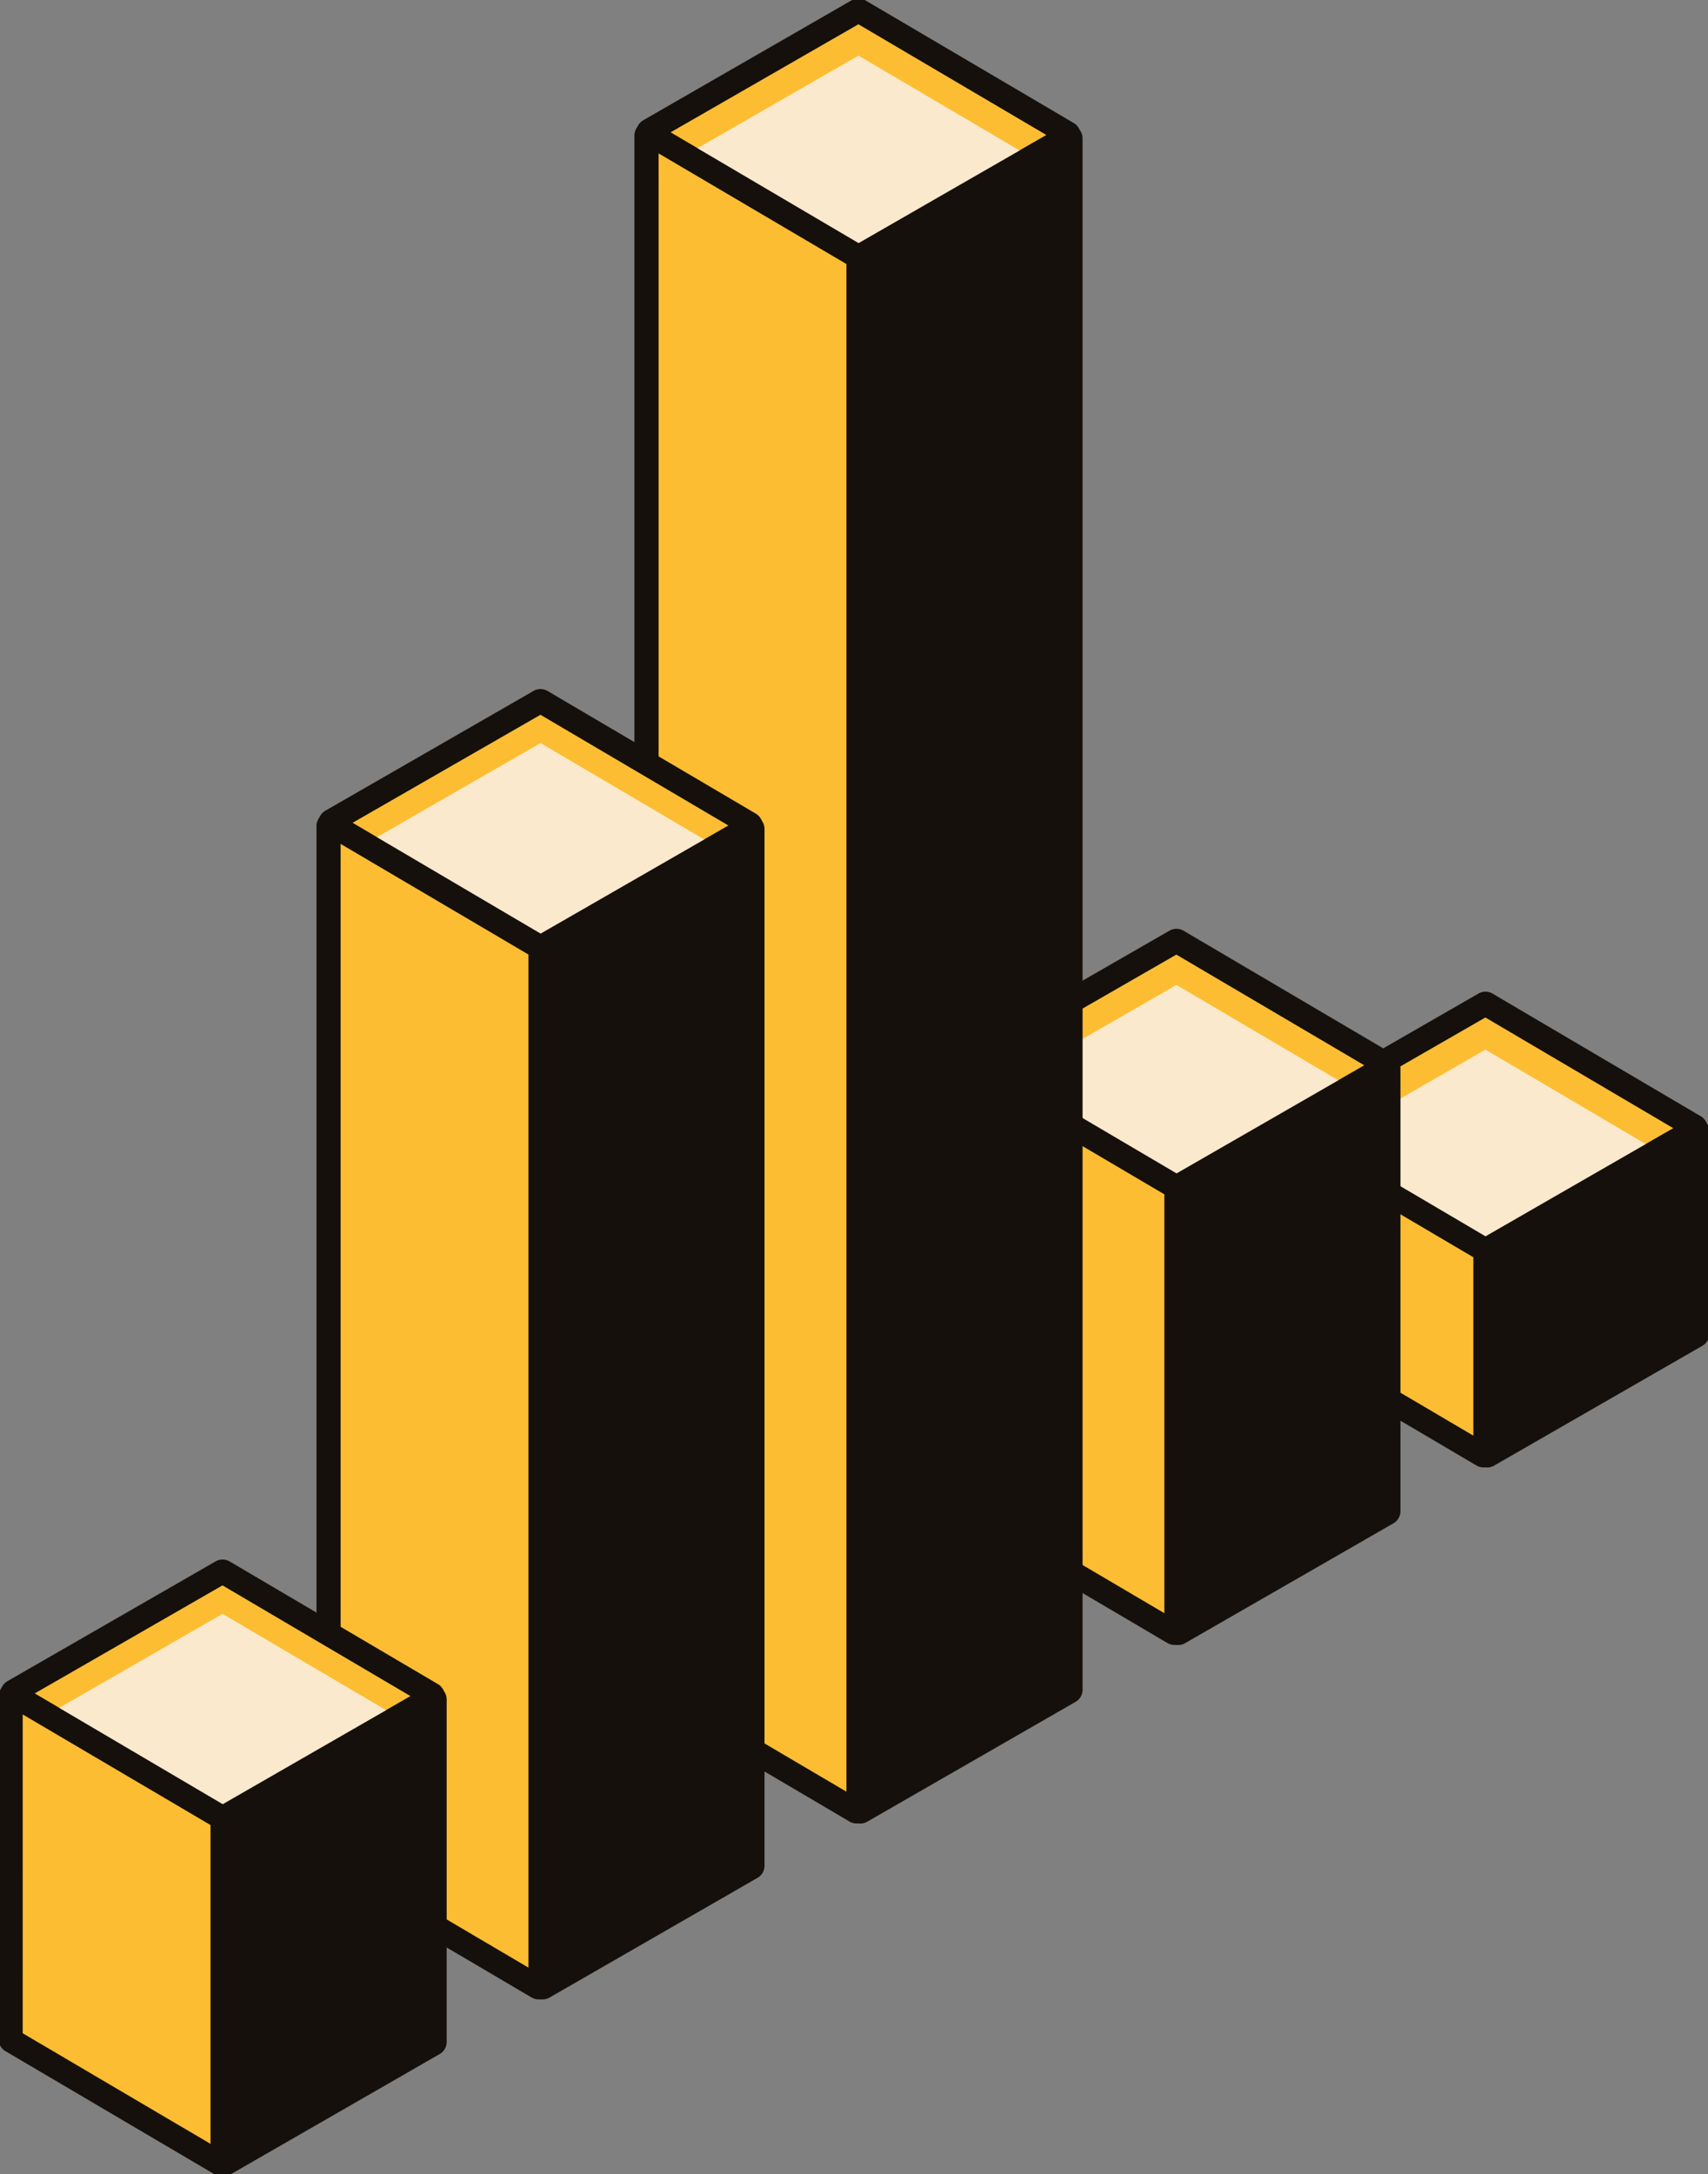
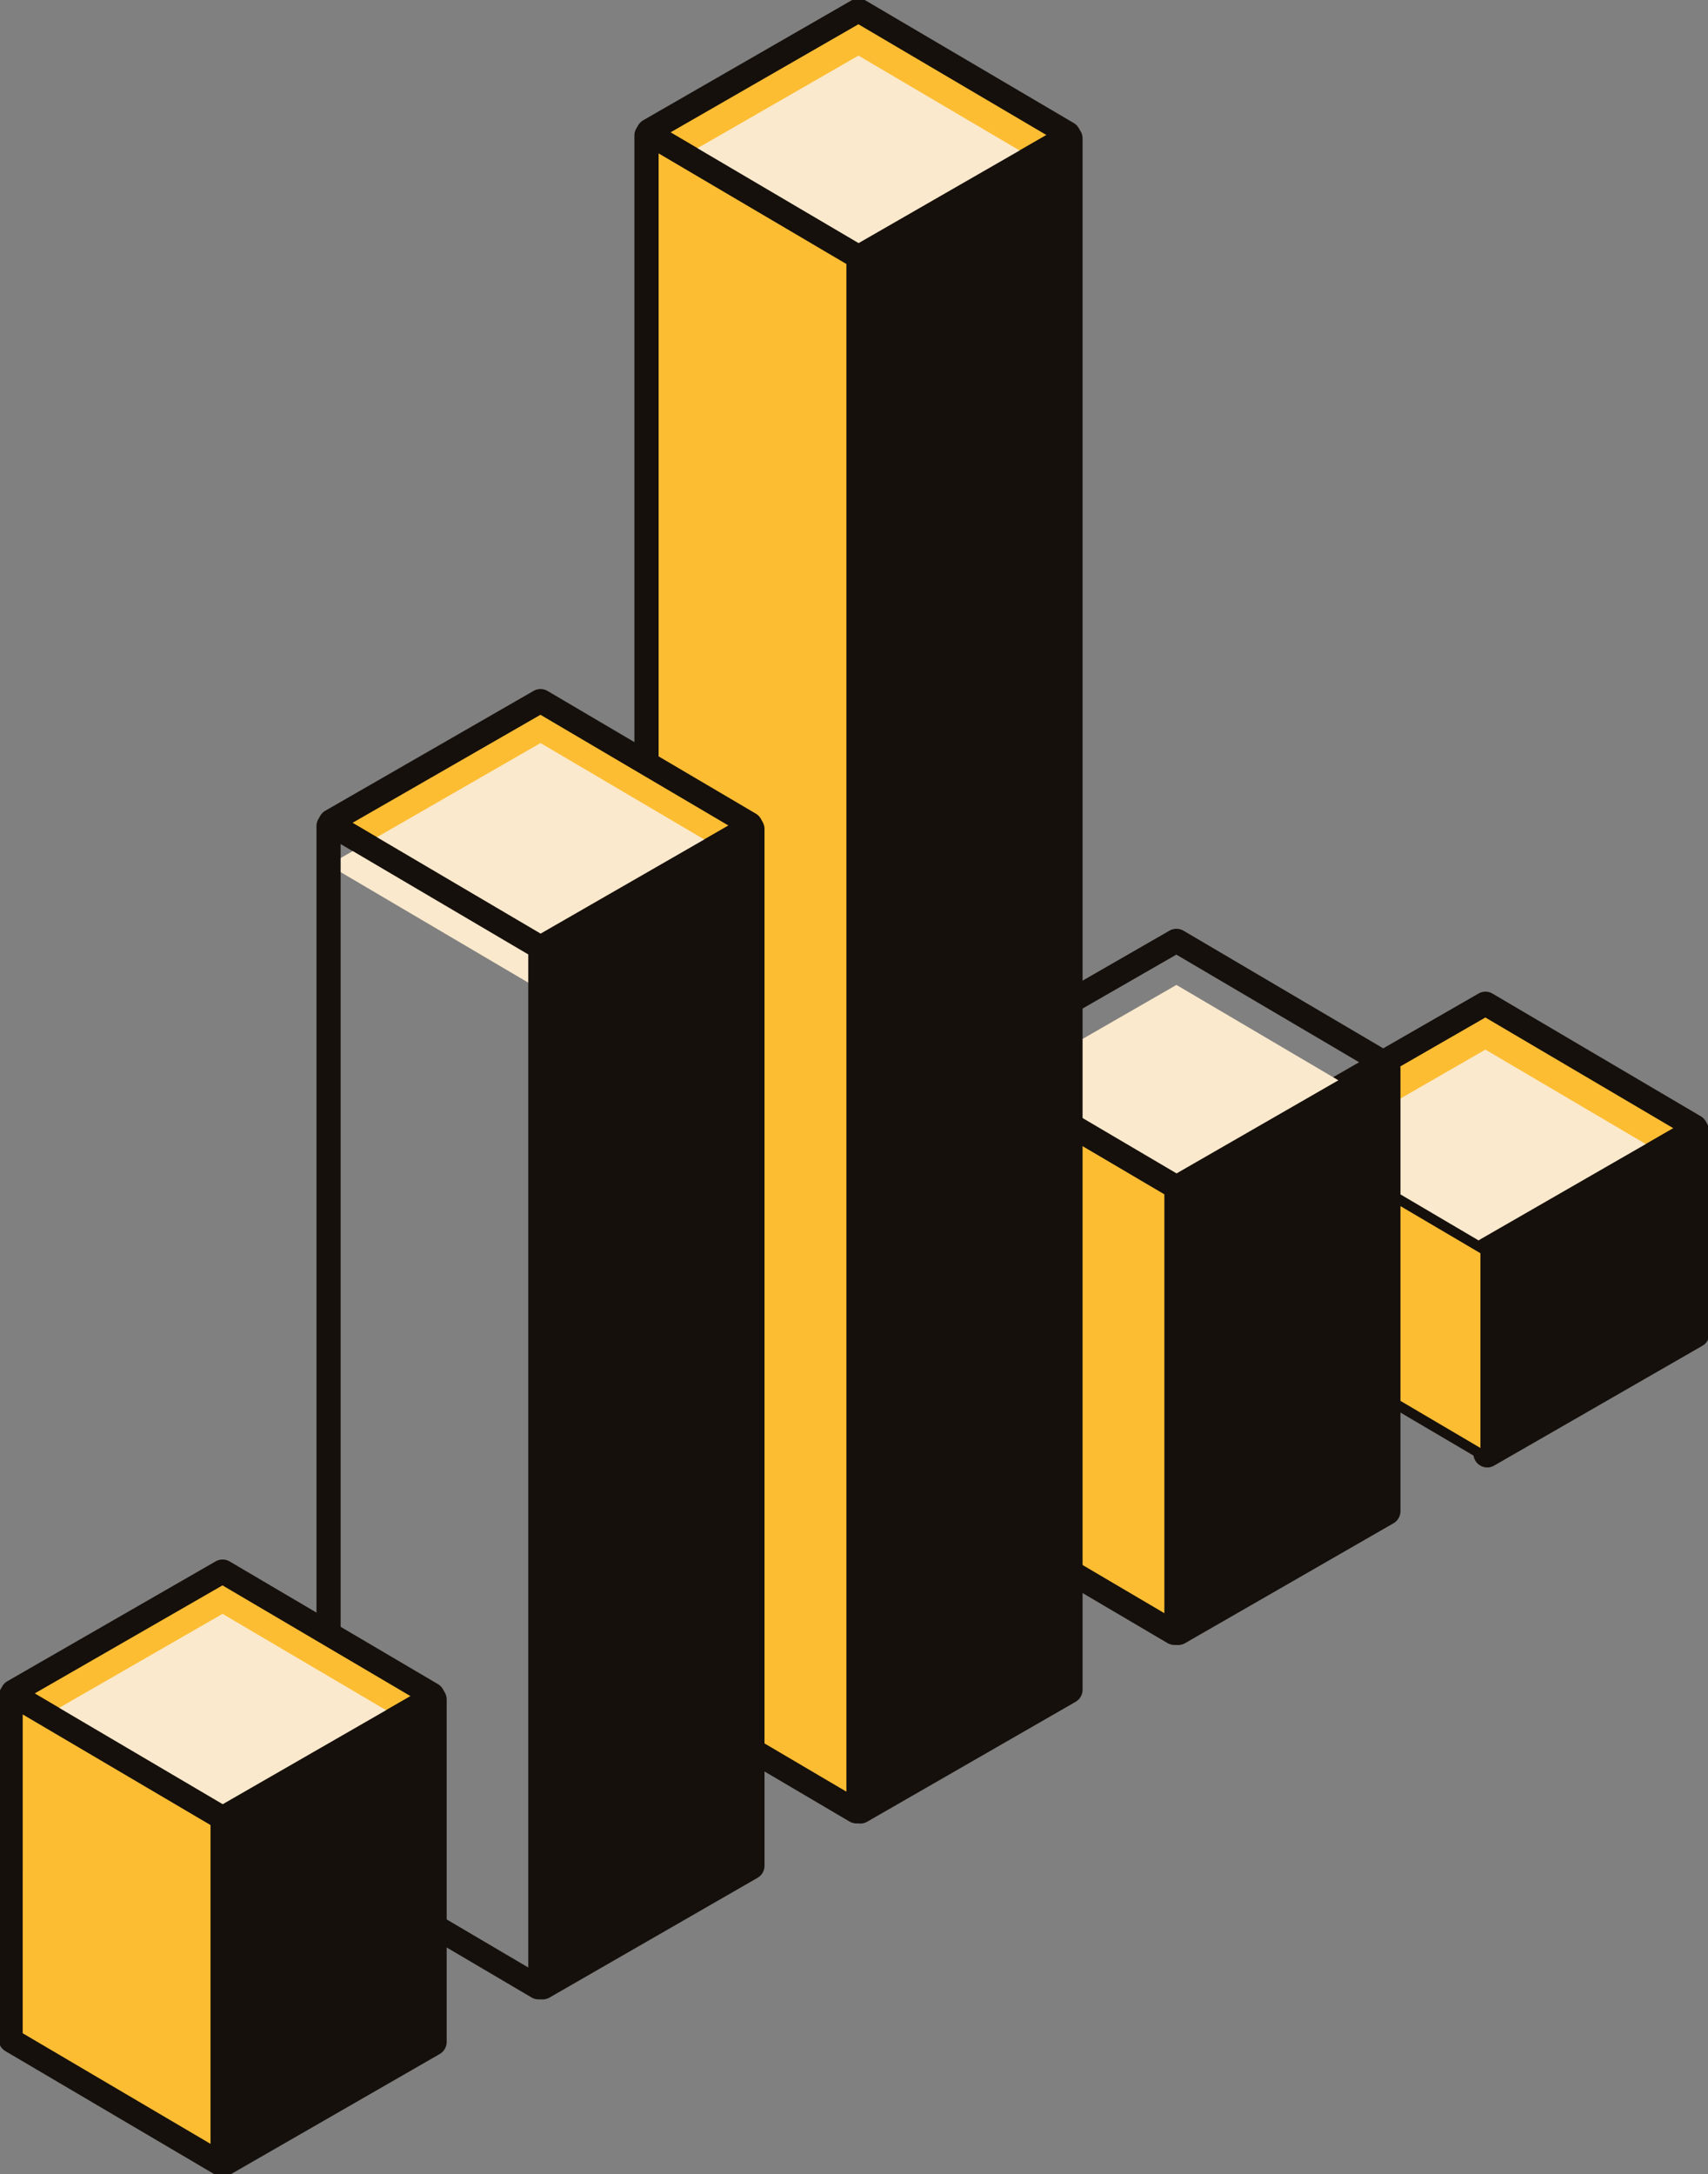
<svg xmlns="http://www.w3.org/2000/svg" width="121.246" height="154.288">
  <rect width="100%" height="100%" fill="#808080" stroke="none" />
  <defs>
    <clipPath id="a">
      <path fill="none" d="M0 0h121.246v154.288H0z" />
    </clipPath>
  </defs>
  <g clip-path="url(#a)">
    <path d="m90.601 79.753 14.778-8.5a.137.137 0 0 1 .136 0l14.777 8.7a.134.134 0 0 1 0 .233l-14.778 8.5a.137.137 0 0 1-.136 0l-14.779-8.7a.134.134 0 0 1 0-.233" fill="#fdbd32" />
    <path d="M105.449 89.064a.49.49 0 0 1-.25-.069l-14.78-8.7a.492.492 0 0 1 0-.851l14.778-8.5a.5.5 0 0 1 .492 0l14.784 8.7a.492.492 0 0 1-.008.852l-14.776 8.5a.481.481 0 0 1-.245.066m-14.337-9.194 14.338 8.443 14.343-8.243-14.337-8.443Z" fill="#15100c" />
    <path d="M105.449 89.564a.992.992 0 0 1-.5-.138l-14.779-8.7a.992.992 0 0 1-.062-1.678l.008-.008.058-.034 14.778-8.5a.995.995 0 0 1 .993 0l14.785 8.705a.992.992 0 0 1-.014 1.717l-14.773 8.5a.982.982 0 0 1-.494.136Zm-13.343-9.689 13.347 7.86 13.335-7.672-13.346-7.859Z" fill="#15100c" />
    <path d="m90.4 83.142 15.046-8.659 15.047 8.861-15.047 8.655Z" fill="#fae9cc" />
    <path d="M105.447 103.144V88.805a.137.137 0 0 1 .067-.118l14.778-8.5a.135.135 0 0 1 .2.117v14.34a.135.135 0 0 1-.068.117l-14.778 8.5a.135.135 0 0 1-.2-.117" fill="#15100c" />
    <path d="M105.582 103.779a.636.636 0 0 1-.635-.635V88.805a.64.64 0 0 1 .311-.547h.007l14.778-8.5a.635.635 0 0 1 .951.55v14.34a.635.635 0 0 1-.322.552l-14.775 8.5a.633.633 0 0 1-.315.079Zm.365-14.764v13.5l14.047-8.079v-13.5Z" fill="#15100c" />
    <path d="M105.582 103.636a.491.491 0 0 1-.492-.492V88.805a.49.49 0 0 1 .249-.428l14.776-8.5a.491.491 0 0 1 .737.427v14.34a.493.493 0 0 1-.245.426l-14.779 8.5a.493.493 0 0 1-.245.065m.223-14.7v13.823l14.332-8.242V80.69Z" fill="#15100c" />
    <path d="M105.582 104.136a.991.991 0 0 1-.992-.992V88.805a.992.992 0 0 1 .5-.863l14.772-8.5a.991.991 0 0 1 1.486.86v14.34a1 1 0 0 1-.5.859l-14.78 8.5a.99.99 0 0 1-.486.135Zm.723-14.913v12.672l13.332-7.667v-12.67Z" fill="#15100c" />
    <path d="M90.4 80.102v14.337a.134.134 0 0 0 .067.116l14.777 8.7a.135.135 0 0 0 .2-.117V88.803a.135.135 0 0 0-.066-.116l-14.777-8.7a.135.135 0 0 0-.2.116" fill="#fdbd32" />
    <path d="M105.312 103.634a.49.49 0 0 1-.25-.069l-14.778-8.7a.5.5 0 0 1-.241-.424V80.102a.492.492 0 0 1 .742-.424l14.777 8.7a.492.492 0 0 1 .243.424v14.337a.491.491 0 0 1-.492.492m-14.555-9.318 14.332 8.439v-13.82l-14.332-8.439Z" fill="#15100c" />
-     <path d="M105.312 104.134a.992.992 0 0 1-.5-.138l-14.777-8.7a1 1 0 0 1-.488-.855V80.102a.994.994 0 0 1 .5-.861.982.982 0 0 1 .491-.131 1 1 0 0 1 .5.137l14.778 8.7a.99.99 0 0 1 .489.855v14.337a.991.991 0 0 1-.992.992ZM91.258 94.027l13.332 7.851v-12.66l-13.332-7.851Z" fill="#15100c" />
-     <path d="m68.665 75.285 14.778-8.5a.133.133 0 0 1 .136 0l14.78 8.7a.135.135 0 0 1 0 .233l-14.778 8.5a.137.137 0 0 1-.136 0l-14.78-8.7a.135.135 0 0 1 0-.233" fill="#fdbd32" />
    <path d="M83.512 84.598a.5.5 0 0 1-.247-.065l-14.782-8.706a.491.491 0 0 1 0-.851l14.778-8.5a.49.49 0 0 1 .5 0l14.78 8.7a.493.493 0 0 1 0 .851l-14.778 8.5a.5.5 0 0 1-.246.065m-14.341-9.187 14.338 8.444 14.334-8.245-14.339-8.443Z" fill="#15100c" />
    <path d="M83.512 85.098a1 1 0 0 1-.5-.132h-.005l-14.778-8.708a.991.991 0 0 1 .01-1.715l14.777-8.5a1 1 0 0 1 .5-.132.983.983 0 0 1 .507.14l14.776 8.7a.993.993 0 0 1-.006 1.714l-14.78 8.5a1 1 0 0 1-.501.133ZM70.17 75.41l13.347 7.86 13.336-7.671-13.347-7.857Z" fill="#15100c" />
    <path d="m68.465 78.547 15.047-8.654 15.047 8.86-15.048 8.658Z" fill="#fae9cc" />
    <path d="M83.511 115.743v-31.4a.136.136 0 0 1 .068-.117l14.778-8.5a.135.135 0 0 1 .2.117v31.4a.135.135 0 0 1-.068.117l-14.778 8.5a.135.135 0 0 1-.2-.117" fill="#15100c" />
    <path d="M83.646 116.378a.636.636 0 0 1-.635-.635v-31.4a.638.638 0 0 1 .315-.548l14.781-8.5a.634.634 0 0 1 .951.55v31.4a.635.635 0 0 1-.322.552l-14.775 8.5a.633.633 0 0 1-.315.081Zm.365-31.827v30.56l14.047-8.079v-30.56Z" fill="#15100c" />
    <path d="M83.646 116.235a.493.493 0 0 1-.492-.492v-31.4a.493.493 0 0 1 .249-.428l14.776-8.5a.492.492 0 0 1 .738.427v31.4a.5.5 0 0 1-.247.426l-14.779 8.5a.49.49 0 0 1-.245.065m.223-31.766v30.889l14.333-8.243V76.226Z" fill="#15100c" />
    <path d="M83.646 116.735a.993.993 0 0 1-.992-.992v-31.4a1 1 0 0 1 .5-.863l14.774-8.5a.992.992 0 0 1 1.487.86v31.4a1 1 0 0 1-.5.859l-14.78 8.5a.988.988 0 0 1-.489.136Zm.723-31.977v29.735l13.333-7.668V77.09Z" fill="#15100c" />
    <path d="M68.465 75.637v31.4a.135.135 0 0 0 .066.116l14.778 8.7a.134.134 0 0 0 .2-.116v-31.4a.134.134 0 0 0-.066-.116l-14.777-8.7a.135.135 0 0 0-.2.116" fill="#fdbd32" />
    <path d="M83.376 116.232a.489.489 0 0 1-.248-.067l-14.778-8.7a.5.5 0 0 1-.243-.424V75.637a.493.493 0 0 1 .742-.424l14.778 8.7a.493.493 0 0 1 .241.424v31.4a.491.491 0 0 1-.492.492m-14.554-9.322 14.332 8.439v-30.88l-14.332-8.439Z" fill="#15100c" />
    <path d="M83.376 116.732a.99.99 0 0 1-.5-.136l-14.779-8.7a1 1 0 0 1-.489-.855V75.637a.993.993 0 0 1 1.5-.855l14.777 8.7a1 1 0 0 1 .488.855v31.4a.991.991 0 0 1-.992.992Zm-14.054-10.107 13.332 7.851V84.752l-13.332-7.85Z" fill="#15100c" />
    <path d="M46.093 9.269 60.873.77a.135.135 0 0 1 .136 0l14.78 8.7a.135.135 0 0 1 0 .234l-14.778 8.5a.137.137 0 0 1-.136 0L46.093 9.499a.134.134 0 0 1 0-.233" fill="#fdbd32" />
    <path d="M60.941 18.582a.494.494 0 0 1-.249-.068l-14.781-8.7a.493.493 0 0 1 .006-.852L60.694.46a.492.492 0 0 1 .5 0l14.78 8.7a.493.493 0 0 1 0 .851l-14.786 8.505a.493.493 0 0 1-.245.065M46.604 9.389l14.338 8.443 14.335-8.245-14.338-8.443Z" fill="#15100c" />
    <path d="M60.941 19.082a1 1 0 0 1-.5-.136l-14.783-8.7a.993.993 0 0 1 .01-1.716L60.445.027a.982.982 0 0 1 .494-.133 1 1 0 0 1 .5.136l14.782 8.7a.993.993 0 0 1-.006 1.715l-14.781 8.5a1 1 0 0 1-.493.137ZM47.598 9.394l13.347 7.859 13.338-7.671-13.347-7.859Z" fill="#15100c" />
    <path d="m45.894 12.597 15.047-8.652 15.047 8.86-15.047 8.653Z" fill="#fae9cc" />
    <path d="M60.941 128.409V18.324a.134.134 0 0 1 .064-.115l14.777-8.5a.135.135 0 0 1 .2.117v110.083a.136.136 0 0 1-.068.117l-14.778 8.5a.135.135 0 0 1-.2-.117" fill="#15100c" />
    <path d="M61.076 129.044a.636.636 0 0 1-.635-.635V18.324a.632.632 0 0 1 .321-.552l14.774-8.5a.635.635 0 0 1 .952.55v110.087a.638.638 0 0 1-.316.548l-14.781 8.5a.633.633 0 0 1-.315.087Zm.365-110.508v109.242l14.047-8.079V10.456Z" fill="#15100c" />
    <path d="M61.075 128.905a.491.491 0 0 1-.492-.492V18.324a.5.5 0 0 1 .246-.426l14.778-8.5a.492.492 0 0 1 .737.428v110.079a.491.491 0 0 1-.249.428l-14.776 8.5a.476.476 0 0 1-.245.065M61.3 18.453v109.57l14.332-8.242V10.205Z" fill="#15100c" />
    <path d="M61.075 129.405a.991.991 0 0 1-.992-.992V18.324a1 1 0 0 1 .494-.858l14.781-8.5a1 1 0 0 1 .5-.131.99.99 0 0 1 .991.992v110.078a.993.993 0 0 1-.5.864l-14.77 8.494a.978.978 0 0 1-.504.142ZM61.8 18.742v108.417l13.332-7.667V11.074Z" fill="#15100c" />
    <path d="M45.894 9.621v110.083a.134.134 0 0 0 .066.116l14.778 8.7a.135.135 0 0 0 .2-.117V18.323a.135.135 0 0 0-.067-.117l-14.777-8.7a.135.135 0 0 0-.2.116" fill="#fdbd32" />
    <path d="M60.806 128.897a.488.488 0 0 1-.248-.066l-14.779-8.7a.5.5 0 0 1-.242-.424V9.62a.492.492 0 0 1 .742-.424l14.778 8.7a.5.5 0 0 1 .241.424v110.086a.491.491 0 0 1-.492.492m-14.554-9.321 14.332 8.439V18.449L46.252 10.01Z" fill="#15100c" />
    <path d="M60.806 129.397a.989.989 0 0 1-.5-.135l-14.782-8.703a1 1 0 0 1-.489-.855V9.62a.992.992 0 0 1 1.494-.856l14.78 8.7a1 1 0 0 1 .488.855v110.087a.991.991 0 0 1-.992.992Zm-14.054-10.106 13.332 7.851V18.735l-13.332-7.85Z" fill="#15100c" />
    <path d="m23.528 58.27 14.778-8.5a.135.135 0 0 1 .136 0l14.78 8.7a.135.135 0 0 1 0 .234l-14.784 8.503a.135.135 0 0 1-.136 0l-14.774-8.704a.134.134 0 0 1 0-.233" fill="#fdbd32" />
    <path d="M38.371 67.582a.5.5 0 0 1-.25-.068l-14.78-8.7a.493.493 0 0 1 0-.851l14.778-8.5a.491.491 0 0 1 .5 0l14.778 8.7a.492.492 0 0 1-.007.851l-14.776 8.5a.493.493 0 0 1-.245.065m-14.335-9.187 14.338 8.44 14.334-8.245-14.337-8.443Z" fill="#15100c" />
    <path d="M38.371 68.082a1 1 0 0 1-.5-.136l-14.782-8.7a.993.993 0 0 1 .006-1.715l.118-.068 14.663-8.434a.991.991 0 0 1 1 .008l14.776 8.7a.992.992 0 0 1-.015 1.718l-14.773 8.5a1 1 0 0 1-.493.127Zm-13.347-9.69 13.347 7.86 13.341-7.67-13.346-7.859Z" fill="#15100c" />
    <path d="m23.324 61.383 15.047-8.655 15.047 8.861-15.047 8.655Z" fill="#fae9cc" />
    <path d="M38.37 140.893v-73.57a.135.135 0 0 1 .07-.116l14.778-8.5a.135.135 0 0 1 .2.117v73.57a.134.134 0 0 1-.067.117l-14.778 8.5a.135.135 0 0 1-.2-.117" fill="#15100c" />
    <path d="M38.505 141.528a.636.636 0 0 1-.635-.635v-73.57a.638.638 0 0 1 .315-.548l14.781-8.5a.634.634 0 0 1 .951.55v73.57a.635.635 0 0 1-.321.552l-14.775 8.5a.634.634 0 0 1-.316.081Zm.365-73.994v72.727l14.047-8.079V59.455Z" fill="#15100c" />
-     <path d="M38.505 141.385a.485.485 0 0 1-.248-.067.494.494 0 0 1-.244-.425v-73.57a.5.5 0 0 1 .243-.424l14.781-8.5a.492.492 0 0 1 .738.427v73.57a.49.49 0 0 1-.252.429l-14.774 8.5a.5.5 0 0 1-.245.065m.223-73.934v73.057l14.332-8.244V59.208Z" fill="#15100c" />
    <path d="M38.505 141.885a.992.992 0 0 1-.992-.992v-73.57a1 1 0 0 1 .489-.855l14.781-8.5a.992.992 0 0 1 1.487.86v73.57a.99.99 0 0 1-.505.864l-14.771 8.5a1.006 1.006 0 0 1-.489.123Zm.723-74.144v71.9l13.332-7.669v-71.9Z" fill="#15100c" />
-     <path d="M23.323 58.621v73.567a.134.134 0 0 0 .066.116l14.778 8.7a.135.135 0 0 0 .2-.116V67.322a.134.134 0 0 0-.067-.116l-14.777-8.7a.135.135 0 0 0-.2.116" fill="#fdbd32" />
    <path d="M38.235 141.383a.5.5 0 0 1-.25-.069l-14.777-8.7a.5.5 0 0 1-.242-.425V58.621a.492.492 0 0 1 .742-.424l14.777 8.7a.493.493 0 0 1 .243.424v73.568a.491.491 0 0 1-.492.492m-14.555-9.324 14.332 8.439V67.45l-14.332-8.439Z" fill="#15100c" />
    <path d="M38.235 141.883a1 1 0 0 1-.5-.136l-14.779-8.7a1 1 0 0 1-.489-.856v-73.57a.992.992 0 0 1 1.494-.856l14.778 8.7a.993.993 0 0 1 .489.855v73.568a.991.991 0 0 1-.992.992Zm-14.054-10.107 13.332 7.851V67.736l-13.332-7.85Z" fill="#15100c" />
    <path d="m.953 120.044 14.778-8.5a.137.137 0 0 1 .136 0l14.78 8.7a.135.135 0 0 1 0 .234l-14.784 8.5a.135.135 0 0 1-.136 0l-14.78-8.7a.135.135 0 0 1 0-.233" fill="#fdbd32" />
-     <path d="M15.8 129.358a.494.494 0 0 1-.252-.07l-14.778-8.7a.494.494 0 0 1 0-.851l14.778-8.5a.492.492 0 0 1 .5 0l14.78 8.7a.492.492 0 0 1 0 .851l-14.78 8.5a.49.49 0 0 1-.245.066m-14.344-9.189 14.338 8.442 14.334-8.244-14.339-8.443Z" fill="#15100c" />
    <path d="M15.8 129.858a.994.994 0 0 1-.508-.141l-14.775-8.7a.994.994 0 0 1 .01-1.716l14.778-8.5a.992.992 0 0 1 1 .006l14.778 8.7a.992.992 0 0 1-.006 1.714l-14.782 8.5a.988.988 0 0 1-.495.137Zm-13.341-9.684 13.347 7.858 13.337-7.67-13.348-7.859Z" fill="#15100c" />
    <path d="m.753 123.177 15.046-8.654 15.047 8.861-15.047 8.654Z" fill="#fae9cc" />
    <path d="M15.799 153.402v-24.3a.136.136 0 0 1 .068-.117l14.777-8.5a.135.135 0 0 1 .2.117v24.3a.134.134 0 0 1-.067.117l-14.778 8.5a.135.135 0 0 1-.2-.117" fill="#15100c" />
    <path d="M15.934 154.037a.636.636 0 0 1-.635-.635v-24.3a.638.638 0 0 1 .315-.548l14.78-8.5a.634.634 0 0 1 .951.55v24.3a.635.635 0 0 1-.321.552l-14.775 8.5a.633.633 0 0 1-.315.081Zm.365-24.727v23.461l14.047-8.083V121.23Z" fill="#15100c" />
    <path d="M15.935 153.894a.49.49 0 0 1-.492-.492v-24.3a.494.494 0 0 1 .246-.426l14.778-8.5a.491.491 0 0 1 .737.427v24.3a.494.494 0 0 1-.247.426l-14.778 8.5a.485.485 0 0 1-.245.065m.222-24.666v23.789l14.332-8.242v-23.791Z" fill="#15100c" />
    <path d="M15.935 154.394a.99.99 0 0 1-.992-.992v-24.3a1 1 0 0 1 .5-.859l14.779-8.5a.991.991 0 0 1 1.486.86v24.3a.993.993 0 0 1-.5.86l-14.777 8.5a.985.985 0 0 1-.496.131Zm.722-24.877v22.635l13.332-7.668v-22.635Z" fill="#15100c" />
    <path d="M.752 120.397v24.3a.136.136 0 0 0 .066.117l14.778 8.7a.135.135 0 0 0 .2-.116v-24.3a.135.135 0 0 0-.067-.116l-14.777-8.7a.135.135 0 0 0-.2.116" fill="#fdbd32" />
    <path d="M15.666 153.892a.491.491 0 0 1-.251-.068l-14.777-8.7a.5.5 0 0 1-.243-.426v-24.3a.493.493 0 0 1 .743-.424l14.777 8.7a.5.5 0 0 1 .242.424v24.3a.493.493 0 0 1-.248.427.486.486 0 0 1-.245.065m-14.553-9.32 14.333 8.439v-23.785L1.11 120.785Z" fill="#15100c" />
    <path d="M15.666 154.392a.993.993 0 0 1-.506-.138l-14.776-8.7a1 1 0 0 1-.489-.856v-24.3a.993.993 0 0 1 1.5-.854l14.776 8.7a1 1 0 0 1 .489.855v24.3a.993.993 0 0 1-.992.992ZM1.611 144.285l13.333 7.85v-22.624l-13.332-7.85Z" fill="#15100c" />
  </g>
</svg>